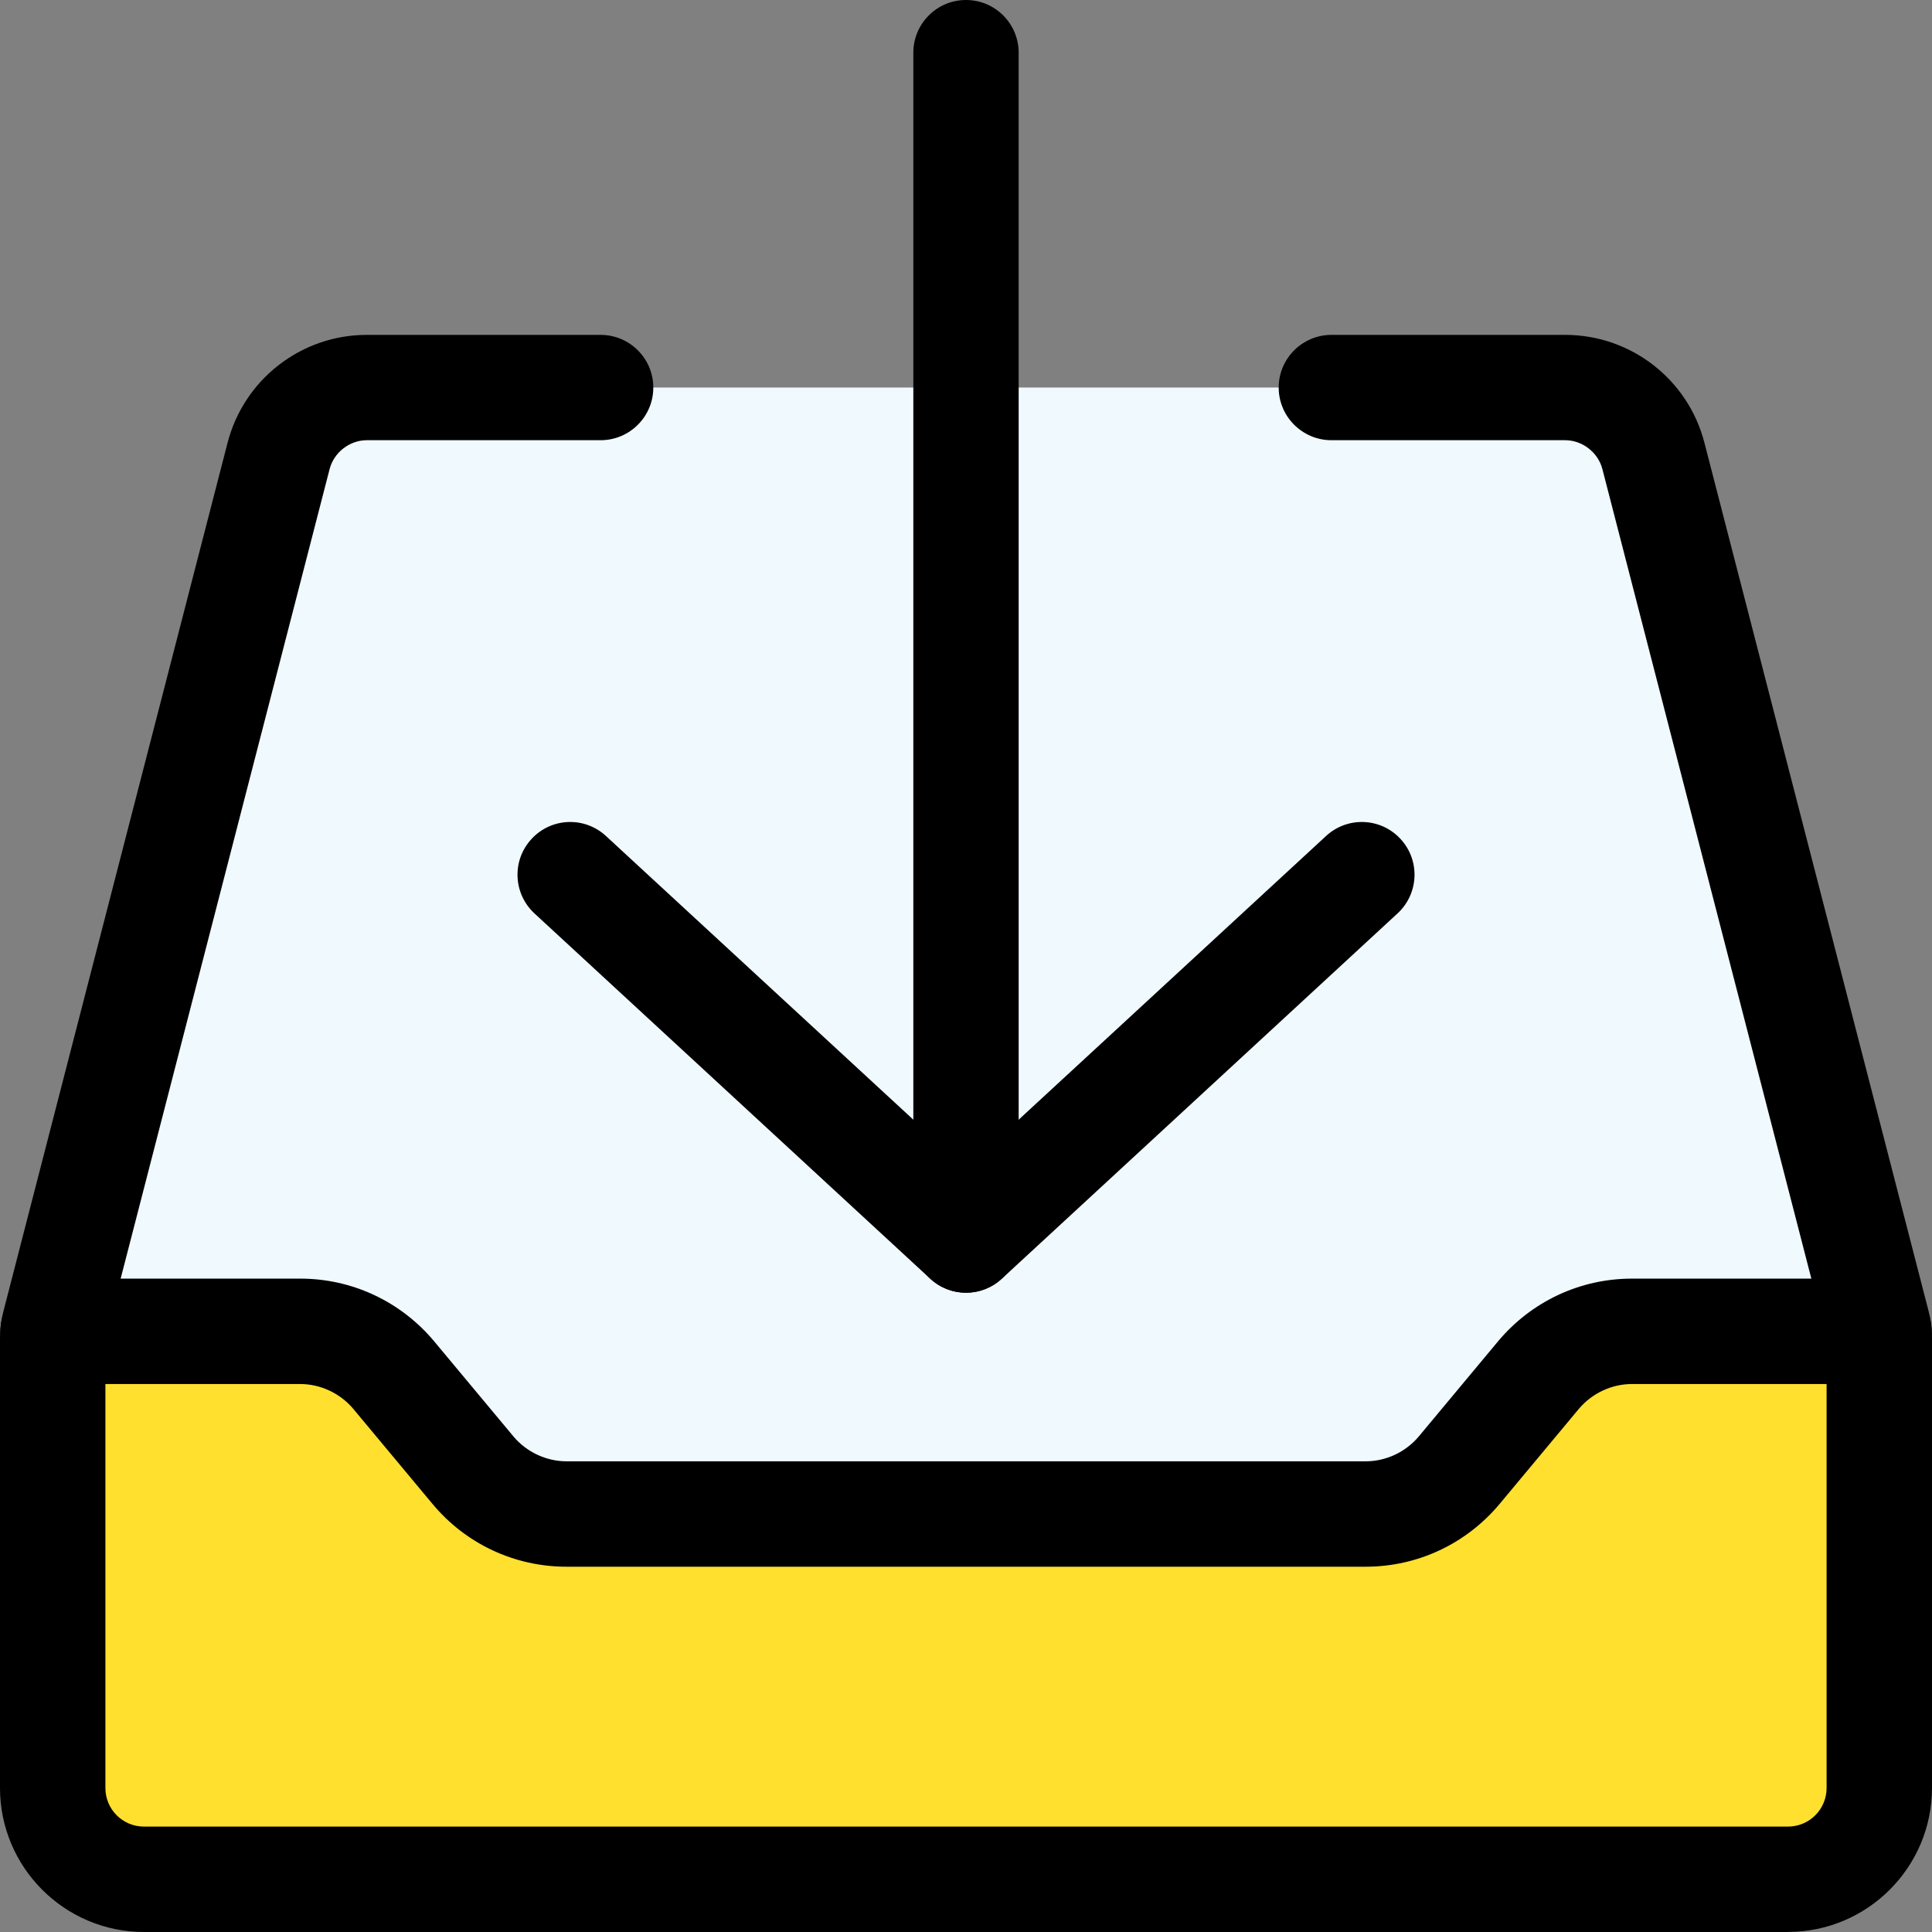
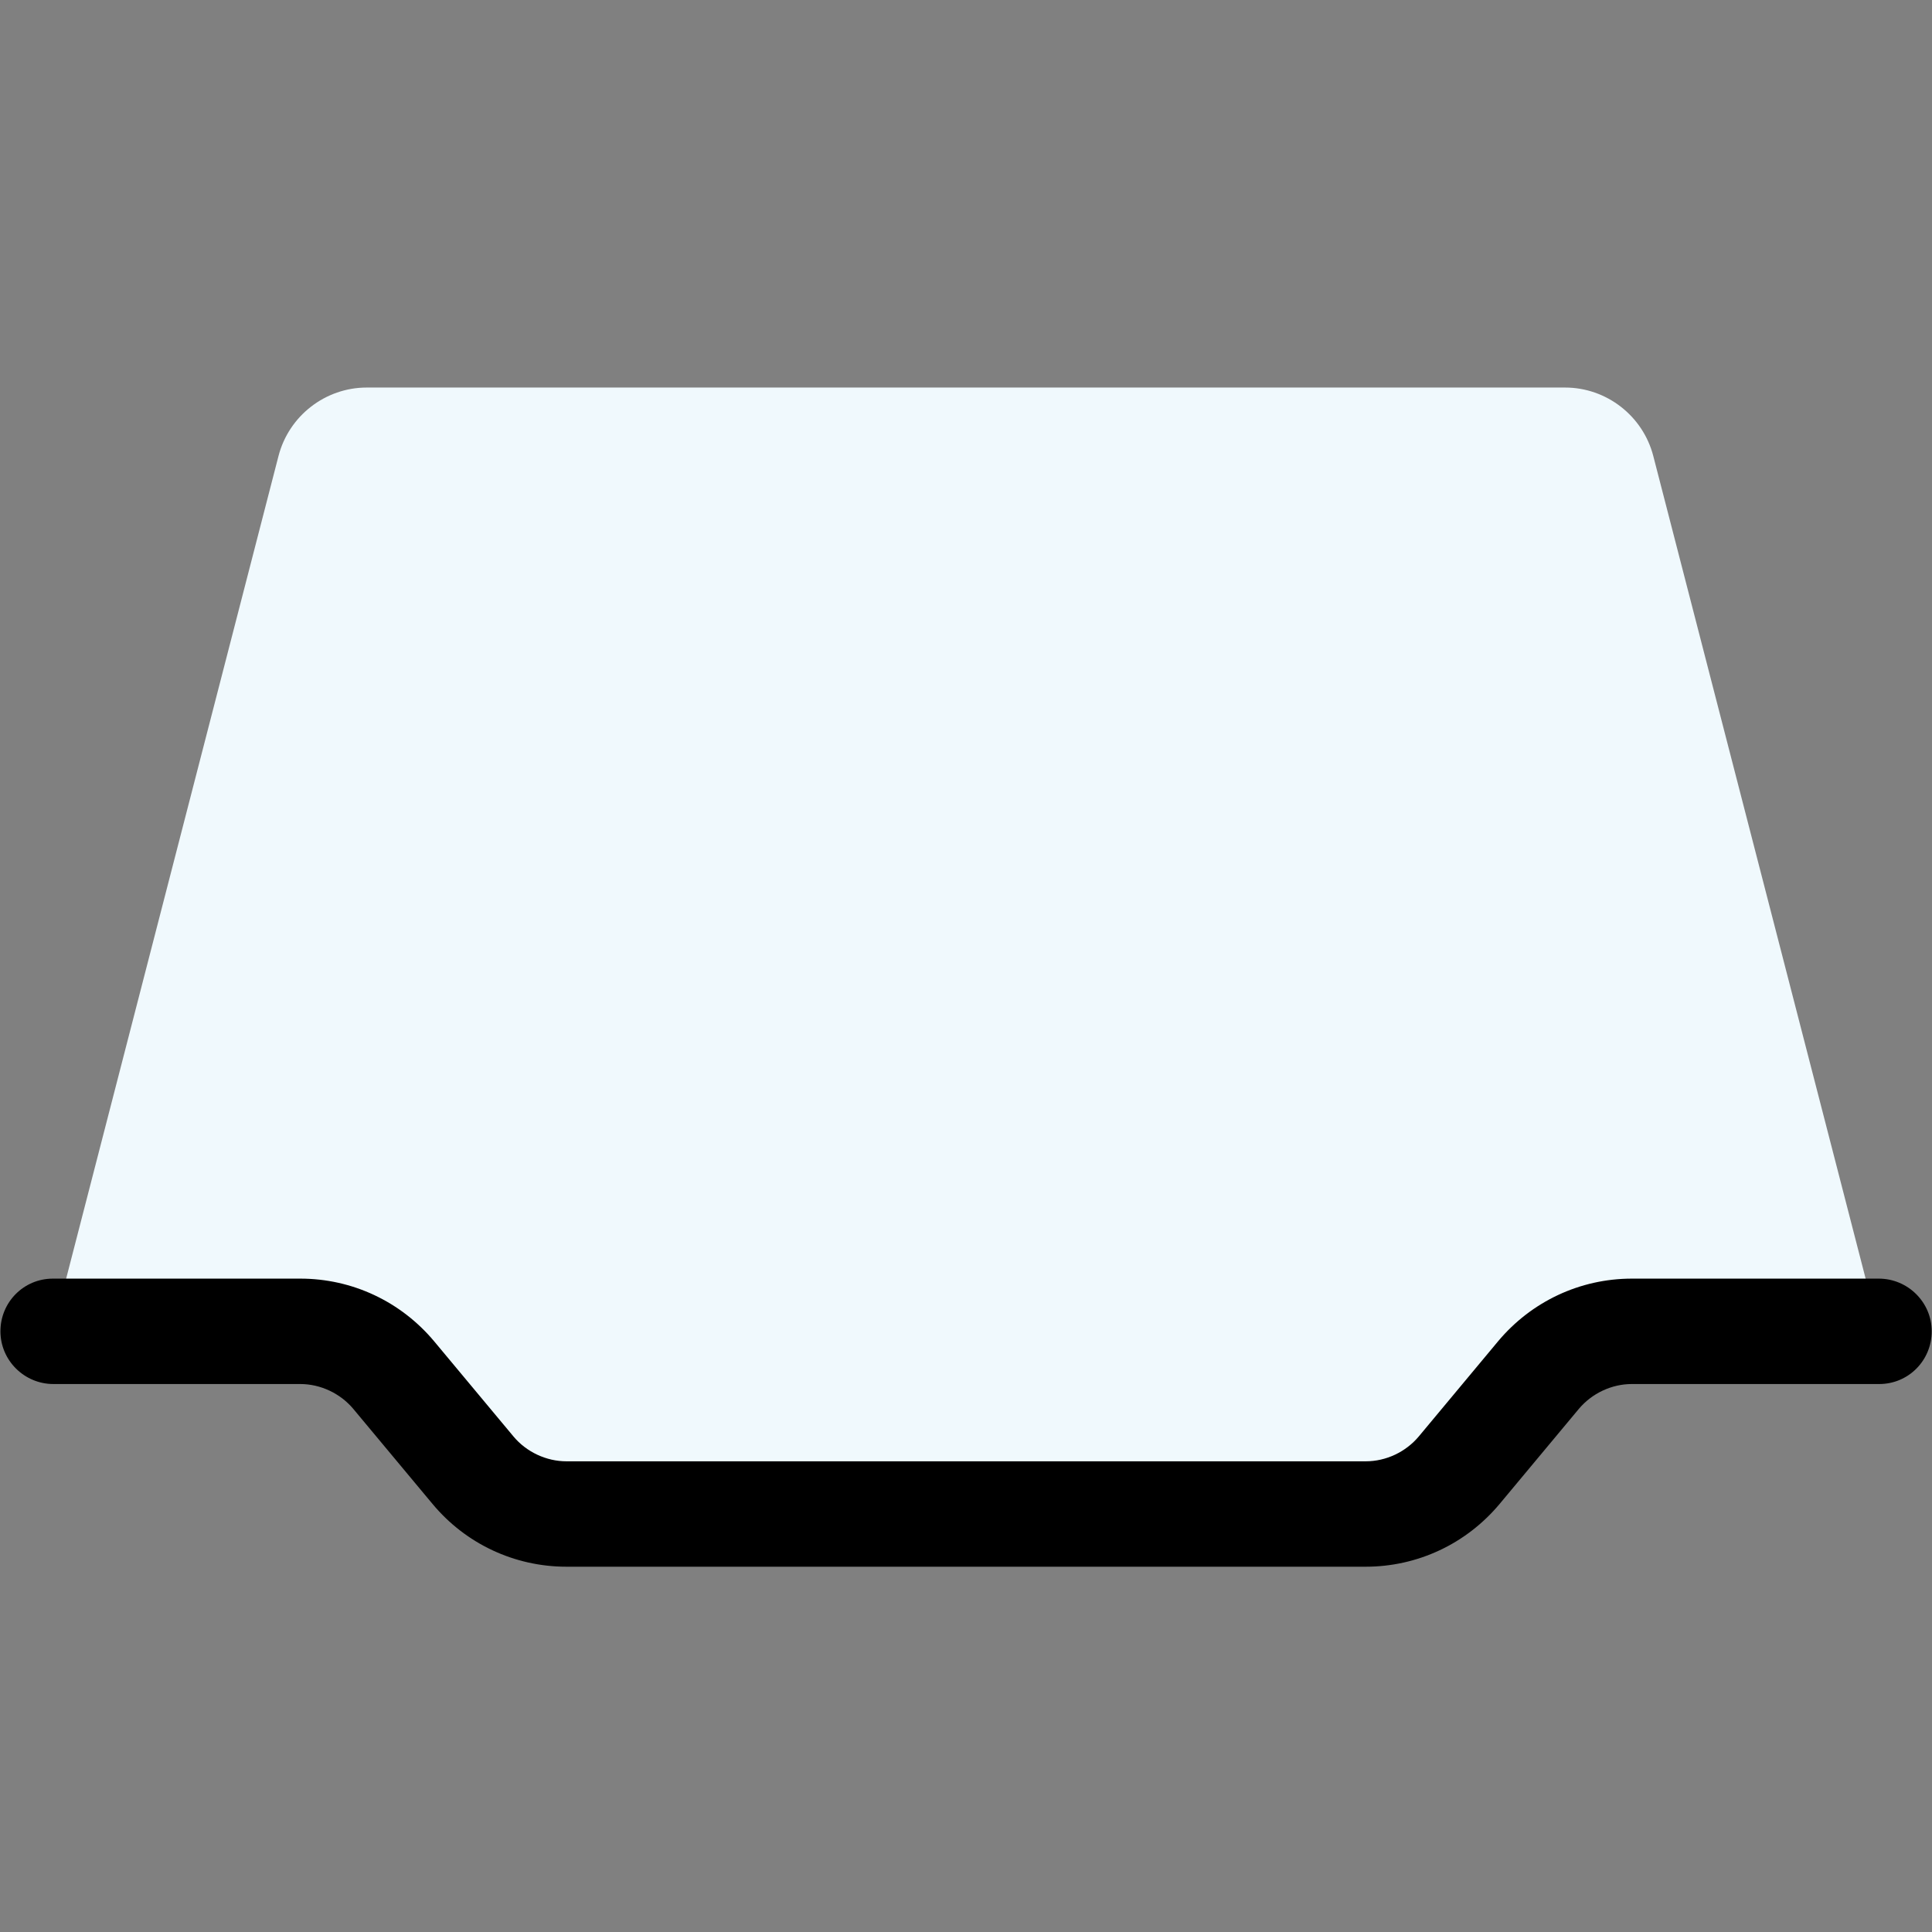
<svg xmlns="http://www.w3.org/2000/svg" width="27" height="27" viewBox="0 0 27 27" fill="none">
  <rect x="0" y="0" width="27" height="27" fill="#808080" stroke="none" />
  <g clip-path="url(#clip0_3214_30929)">
    <path d="M13.499 5.416H21.872C22.45 5.416 22.96 5.811 23.105 6.373L26.236 18.502C26.244 18.537 26.253 18.57 26.253 18.604H22.803C22.301 18.604 21.82 18.83 21.497 19.217L20.392 20.545C20.069 20.931 19.588 21.157 19.086 21.157H7.914C7.412 21.157 6.931 20.931 6.608 20.545L5.502 19.217C5.179 18.83 4.698 18.604 4.196 18.604H0.744C0.744 18.57 0.753 18.537 0.761 18.502L3.892 6.373C4.037 5.811 4.547 5.416 5.125 5.416H13.498H13.499Z" fill="#F0F9FD" />
-     <path d="M26.264 24.987C26.264 25.693 25.693 26.264 24.987 26.264H2.013C1.307 26.264 0.736 25.693 0.736 24.987V18.712C0.736 18.674 0.736 18.64 0.745 18.605H4.195C4.697 18.605 5.178 18.831 5.501 19.218L6.606 20.546C6.929 20.932 7.41 21.158 7.912 21.158H19.084C19.586 21.158 20.067 20.932 20.39 20.546L21.496 19.218C21.818 18.831 22.299 18.605 22.802 18.605H26.251C26.26 18.64 26.26 18.673 26.26 18.712V24.987H26.264Z" fill="#FFE02E" />
-     <path d="M13.5 18.066C13.321 18.066 13.142 18.001 13.001 17.871L7.469 12.765C7.171 12.489 7.151 12.024 7.428 11.725C7.704 11.425 8.169 11.407 8.468 11.683L13.5 16.327L18.532 11.683C18.831 11.407 19.297 11.425 19.573 11.725C19.849 12.024 19.83 12.489 19.531 12.765L14 17.871C13.858 18.001 13.679 18.066 13.5 18.066Z" fill="black" />
-     <path d="M24.987 27H2.013C0.903 27 0 26.097 0 24.987V18.712C0 18.667 0 18.597 0.013 18.514C0.021 18.431 0.038 18.365 0.048 18.325L3.18 6.189C3.409 5.301 4.21 4.68 5.126 4.68H8.393C8.8 4.68 9.13 5.01 9.13 5.416C9.13 5.822 8.8 6.152 8.393 6.152H5.126C4.885 6.152 4.666 6.323 4.606 6.557L1.478 18.675C1.476 18.689 1.475 18.703 1.473 18.717V24.987C1.473 25.286 1.714 25.527 2.013 25.527H24.987C25.285 25.527 25.527 25.286 25.527 24.987V18.717C25.525 18.704 25.524 18.69 25.522 18.675L22.394 6.557C22.334 6.323 22.114 6.152 21.874 6.152H18.607C18.201 6.152 17.87 5.822 17.87 5.416C17.87 5.01 18.201 4.68 18.607 4.68H21.874C22.791 4.68 23.592 5.301 23.82 6.189L26.951 18.318C26.962 18.363 26.979 18.43 26.986 18.512C27 18.596 27 18.665 27 18.711V24.986C27 26.096 26.097 26.999 24.987 26.999V27Z" fill="black" />
    <path d="M19.087 21.895H7.916C7.192 21.895 6.509 21.576 6.044 21.017L4.937 19.689C4.755 19.472 4.478 19.342 4.197 19.342H0.746C0.34 19.342 0.006 19.012 0.006 18.605C0.006 18.199 0.331 17.869 0.739 17.869H4.197C4.921 17.869 5.602 18.188 6.069 18.747L7.176 20.075C7.357 20.292 7.635 20.422 7.916 20.422H19.087C19.37 20.422 19.646 20.292 19.829 20.073L20.934 18.747C21.401 18.188 22.082 17.869 22.806 17.869H26.256C26.662 17.869 26.996 18.199 26.996 18.605C26.996 19.012 26.671 19.342 26.263 19.342H22.805C22.523 19.342 22.247 19.472 22.064 19.69L20.958 21.017C20.491 21.576 19.81 21.895 19.086 21.895H19.087Z" fill="black" />
-     <path d="M13.5 18.066C13.094 18.066 12.764 17.735 12.764 17.329V0.736C12.764 0.33 13.094 0 13.5 0C13.906 0 14.236 0.33 14.236 0.736V17.329C14.236 17.735 13.906 18.066 13.5 18.066Z" fill="black" />
  </g>
  <defs>
    <clipPath id="clip0_3214_30929">
      <rect width="27" height="27" fill="white" />
    </clipPath>
  </defs>
</svg>